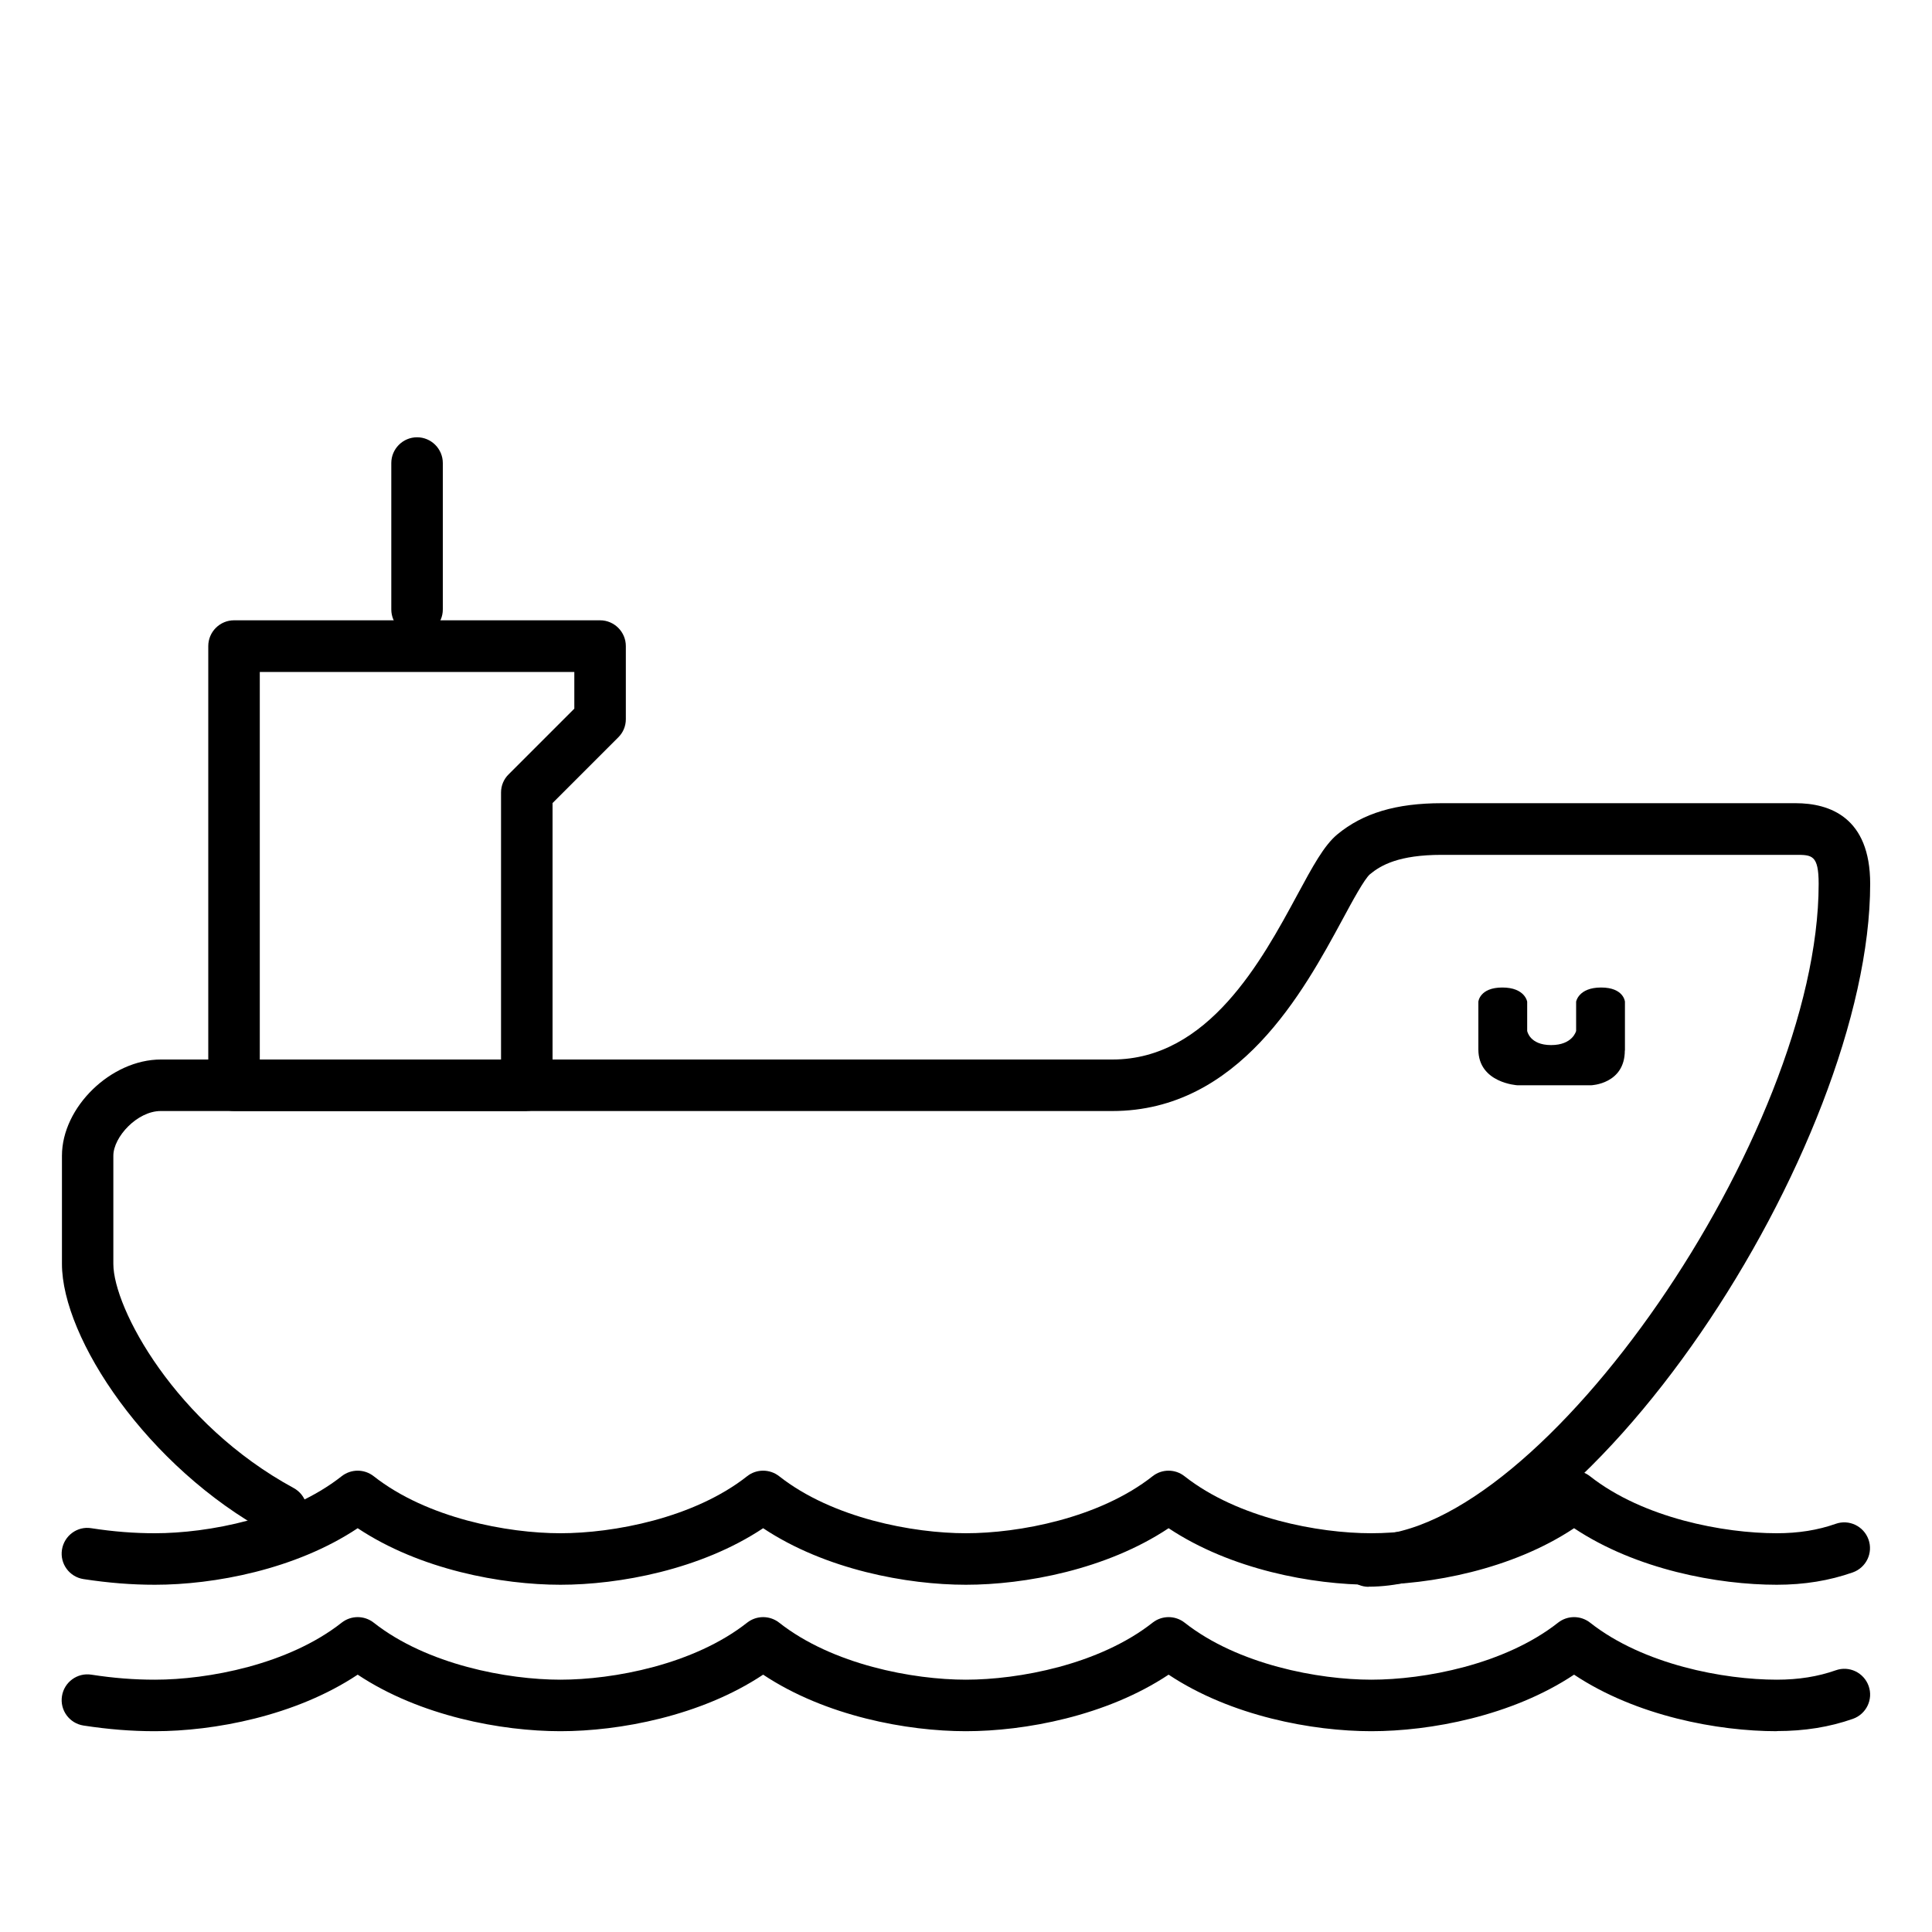
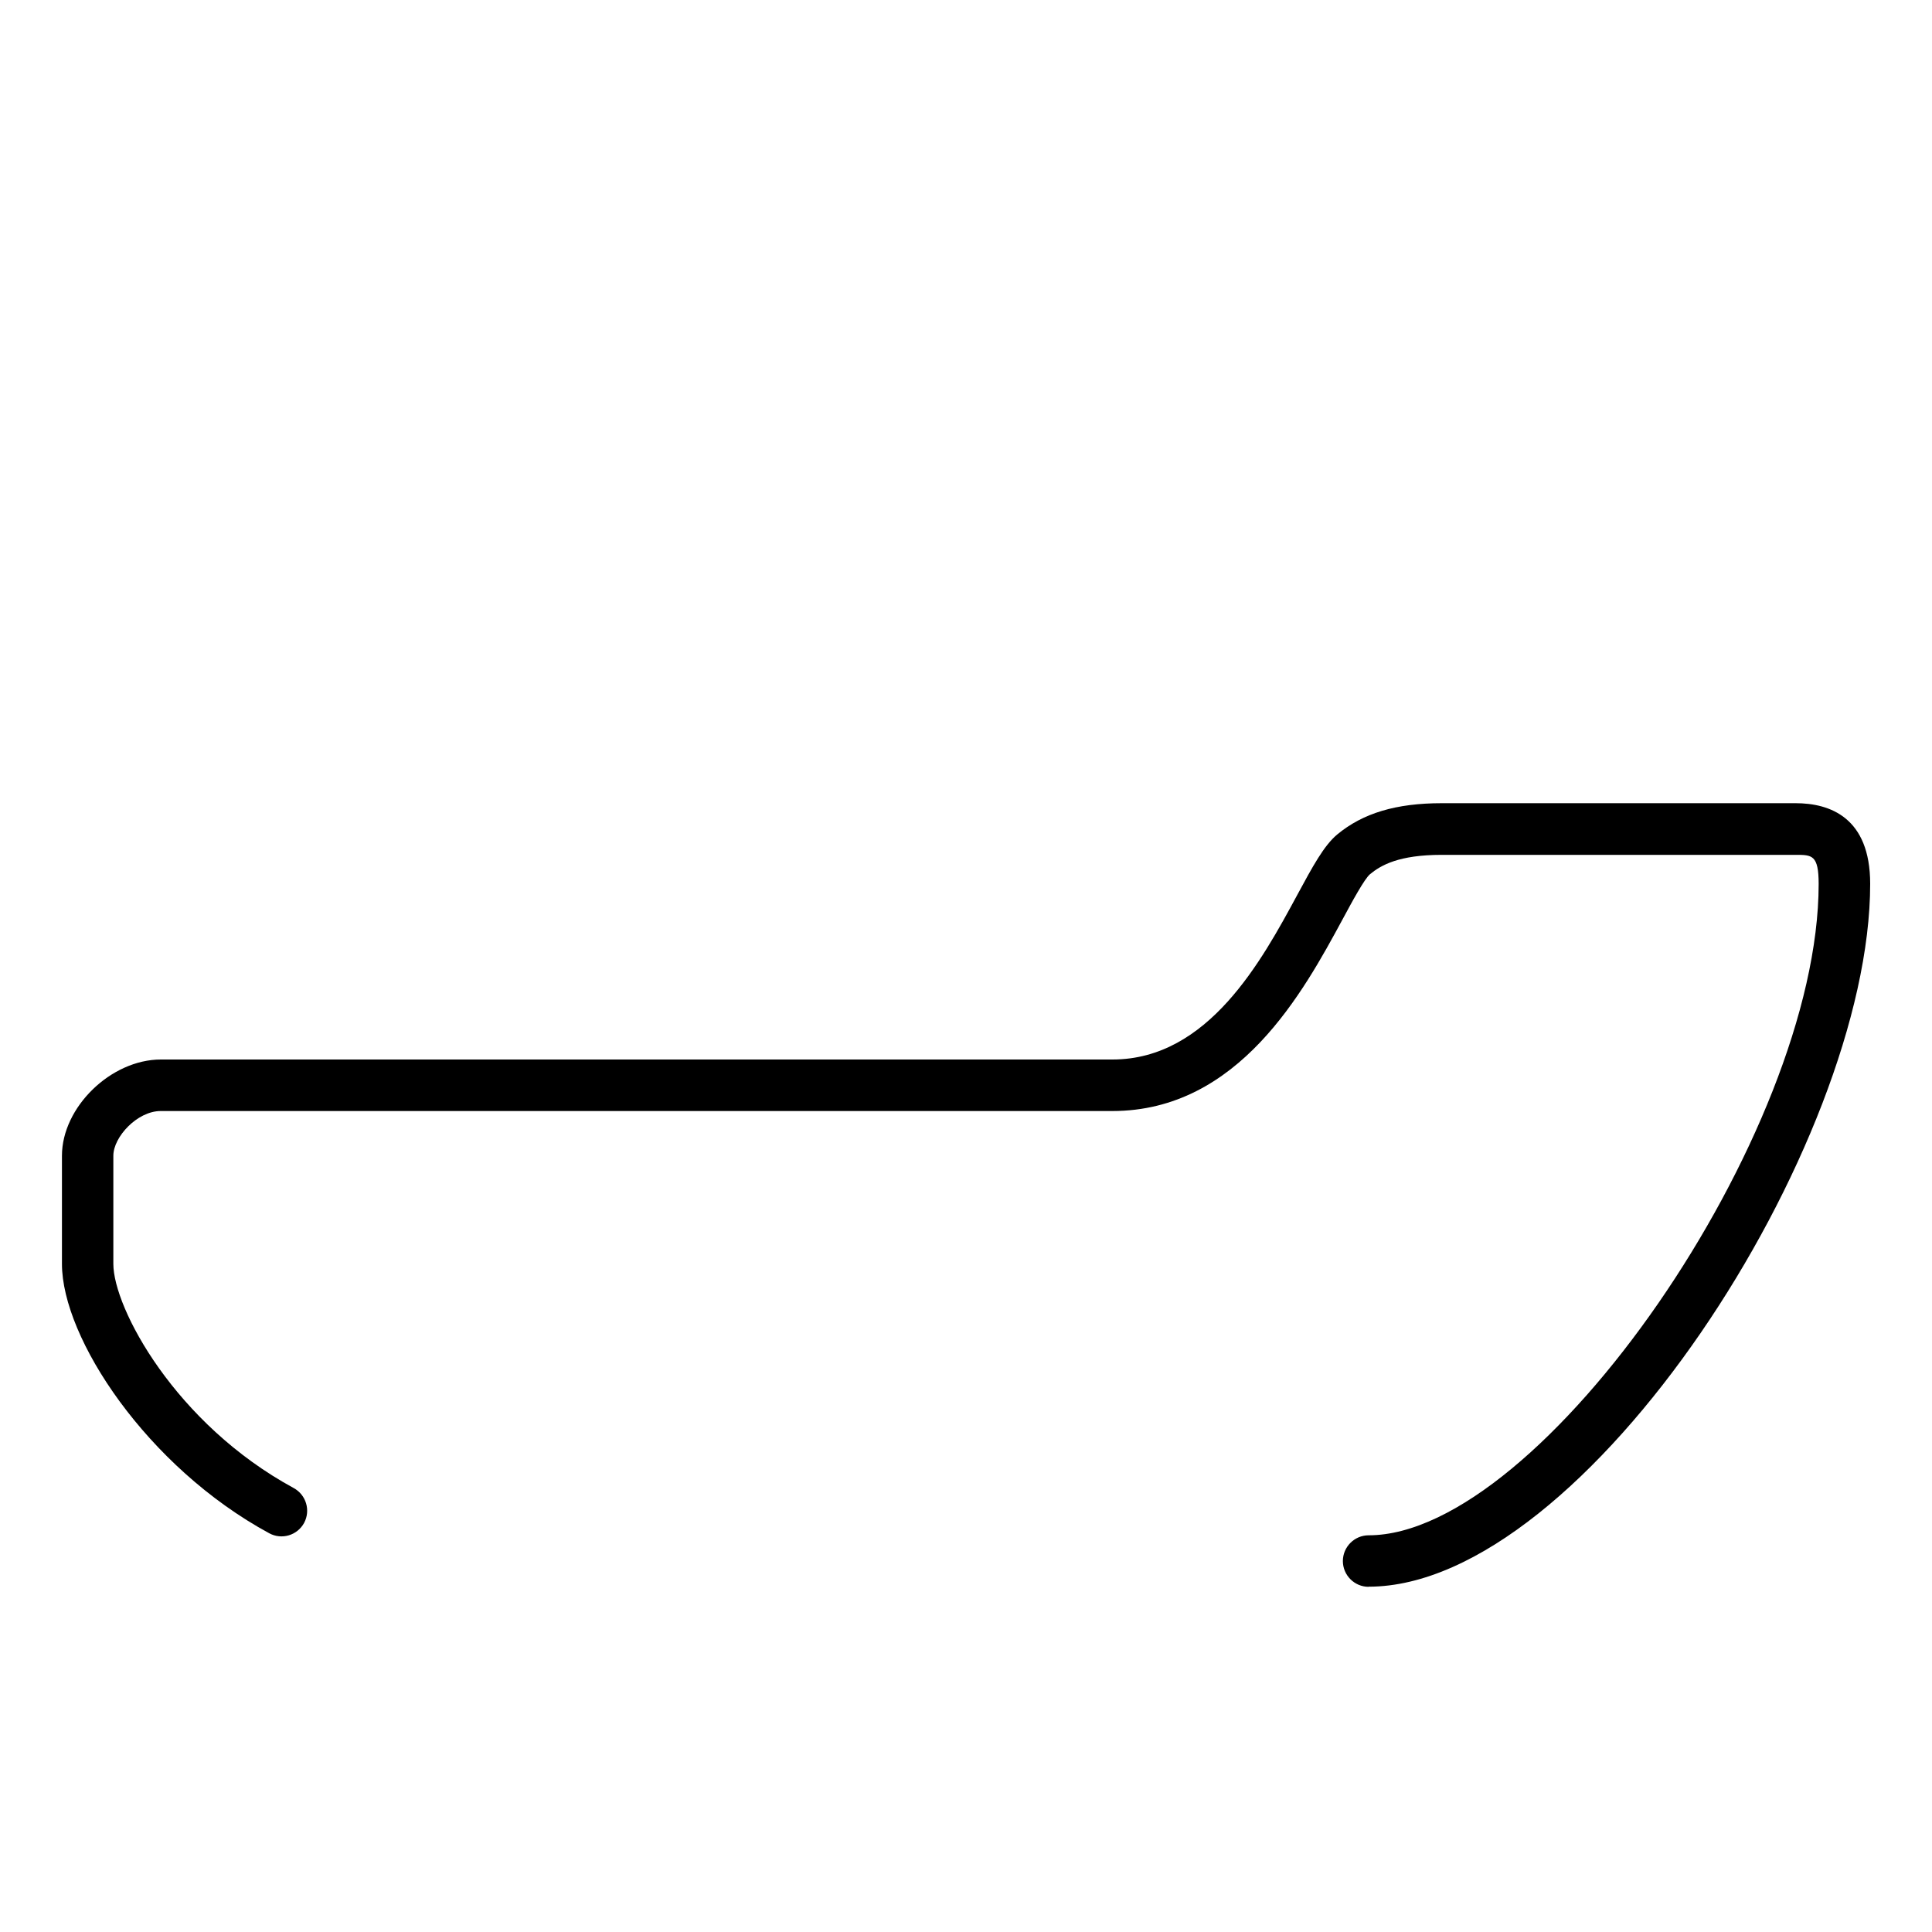
<svg xmlns="http://www.w3.org/2000/svg" id="Layer_1" data-name="Layer 1" viewBox="0 0 150 150">
-   <path d="M40.9,86.26H18.17c-1.1,0-2-.9-2-2V50.16c0-1.1,.9-2,2-2h28.42c1.1,0,2,.9,2,2v5.68c0,.53-.21,1.04-.59,1.41l-5.1,5.1v21.9c0,1.1-.9,2-2,2Zm-20.73-4h18.73v-20.73c0-.53,.21-1.04,.59-1.41l5.1-5.1v-2.85H20.17v30.1Z" />
-   <path d="M137.95,123.04c-4.56,0-10.9-1.17-15.74-4.39-4.84,3.22-11.18,4.39-15.74,4.39s-10.9-1.17-15.74-4.39c-4.84,3.22-11.18,4.39-15.74,4.39s-10.9-1.17-15.74-4.39c-4.84,3.22-11.18,4.39-15.74,4.39s-10.9-1.17-15.74-4.39c-4.84,3.22-11.18,4.39-15.74,4.39-1.82,0-3.58-.14-5.55-.44-1.09-.17-1.84-1.19-1.67-2.28,.17-1.09,1.19-1.85,2.28-1.67,1.76,.27,3.33,.39,4.94,.39,4.1,0,10.35-1.16,14.5-4.43,.73-.57,1.75-.57,2.48,0,4.15,3.27,10.4,4.43,14.5,4.43s10.35-1.16,14.5-4.43c.72-.57,1.75-.57,2.48,0,4.15,3.27,10.41,4.43,14.5,4.43s10.35-1.16,14.5-4.43c.72-.57,1.75-.57,2.47,0,4.15,3.27,10.41,4.43,14.5,4.43s10.35-1.16,14.5-4.43c.72-.57,1.75-.57,2.48,0,4.15,3.27,10.41,4.43,14.5,4.43,1.69,0,3.19-.24,4.58-.73,1.04-.37,2.18,.18,2.55,1.22,.37,1.04-.18,2.18-1.22,2.55-1.82,.64-3.76,.96-5.91,.96Z" />
-   <path d="M137.95,134.41c-4.56,0-10.9-1.17-15.74-4.39-4.84,3.22-11.18,4.39-15.74,4.39s-10.9-1.17-15.74-4.39c-4.84,3.22-11.18,4.39-15.74,4.39s-10.9-1.17-15.74-4.39c-4.84,3.22-11.18,4.39-15.74,4.39s-10.9-1.17-15.74-4.39c-4.84,3.22-11.18,4.39-15.74,4.39-1.83,0-3.59-.14-5.55-.44-1.09-.17-1.84-1.19-1.67-2.28s1.19-1.84,2.28-1.67c1.75,.27,3.32,.39,4.94,.39,4.1,0,10.35-1.16,14.5-4.43,.73-.57,1.75-.57,2.48,0,4.15,3.27,10.4,4.43,14.5,4.43s10.35-1.16,14.5-4.43c.73-.57,1.75-.57,2.48,0,4.15,3.27,10.41,4.43,14.5,4.43s10.35-1.16,14.5-4.43c.73-.57,1.75-.57,2.48,0,4.15,3.27,10.41,4.43,14.5,4.43s10.35-1.16,14.5-4.43c.73-.57,1.75-.57,2.48,0,4.15,3.27,10.4,4.43,14.5,4.43,1.69,0,3.19-.24,4.58-.73,1.04-.37,2.18,.18,2.55,1.22,.37,1.04-.18,2.18-1.22,2.55-1.82,.64-3.76,.95-5.91,.95Z" />
  <path d="M106.26,123.2c-1.1,0-2-.9-2-2s.9-2,2-2c13.39,0,34.94-31.19,34.94-50.57,0-2.26-.52-2.26-1.79-2.26h-27.47c-3.33,0-4.72,.8-5.57,1.5-.44,.37-1.38,2.11-2.14,3.52-3.01,5.56-8.04,14.87-17.87,14.87H12.48c-1.83,0-3.68,2.02-3.68,3.47v8.4c0,3.42,4.81,12.41,14,17.4,.97,.53,1.33,1.74,.81,2.71-.53,.97-1.74,1.33-2.71,.8-9.48-5.14-16.09-15.15-16.09-20.91v-8.4c0-3.77,3.81-7.47,7.68-7.47H86.37c7.44,0,11.6-7.69,14.35-12.78,1.2-2.22,2.07-3.83,3.1-4.69,2-1.66,4.58-2.43,8.12-2.43h27.47c2.64,0,5.79,1.09,5.79,6.26,0,20.25-22.13,54.57-38.94,54.57Z" />
-   <path d="M32.38,49.32c-1.1,0-2-.9-2-2v-11.37c0-1.1,.9-2,2-2s2,.9,2,2v11.37c0,1.1-.9,2-2,2Z" />
-   <path d="M126.15,81.56c0,2.61-2.61,2.7-2.61,2.7h-5.73s-3.03-.17-3.03-2.78v-3.71s.1-1.1,1.86-1.1,1.93,1.1,1.93,1.1v2.27s.18,1.1,1.86,1.1,1.94-1.1,1.94-1.1v-2.27s.18-1.1,1.94-1.1,1.85,1.1,1.85,1.1v3.79Z" />
</svg>